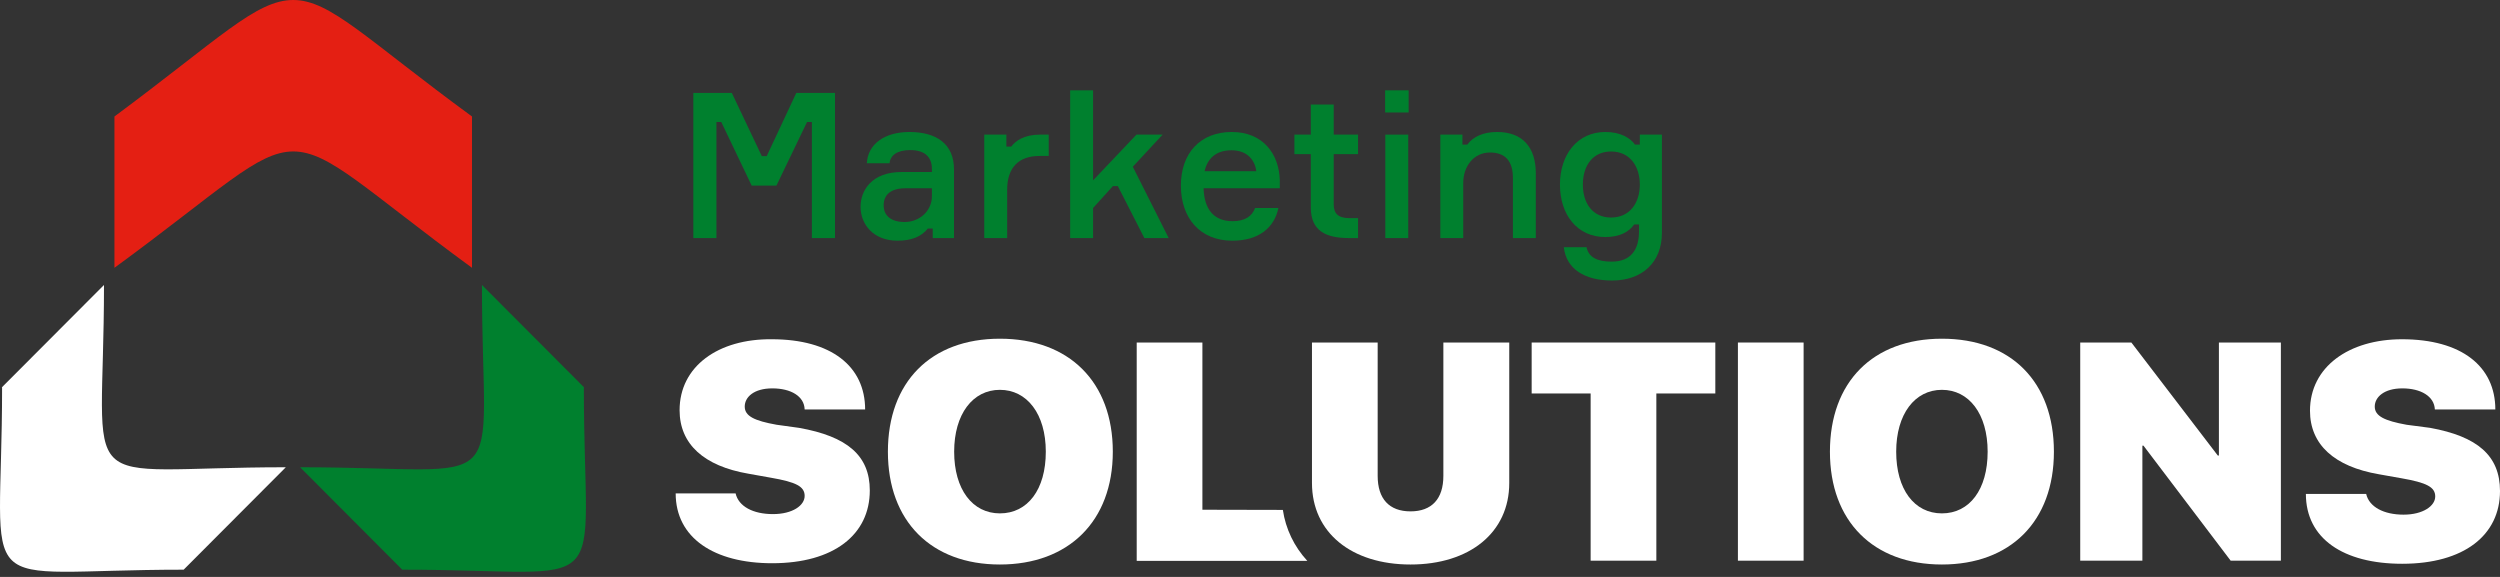
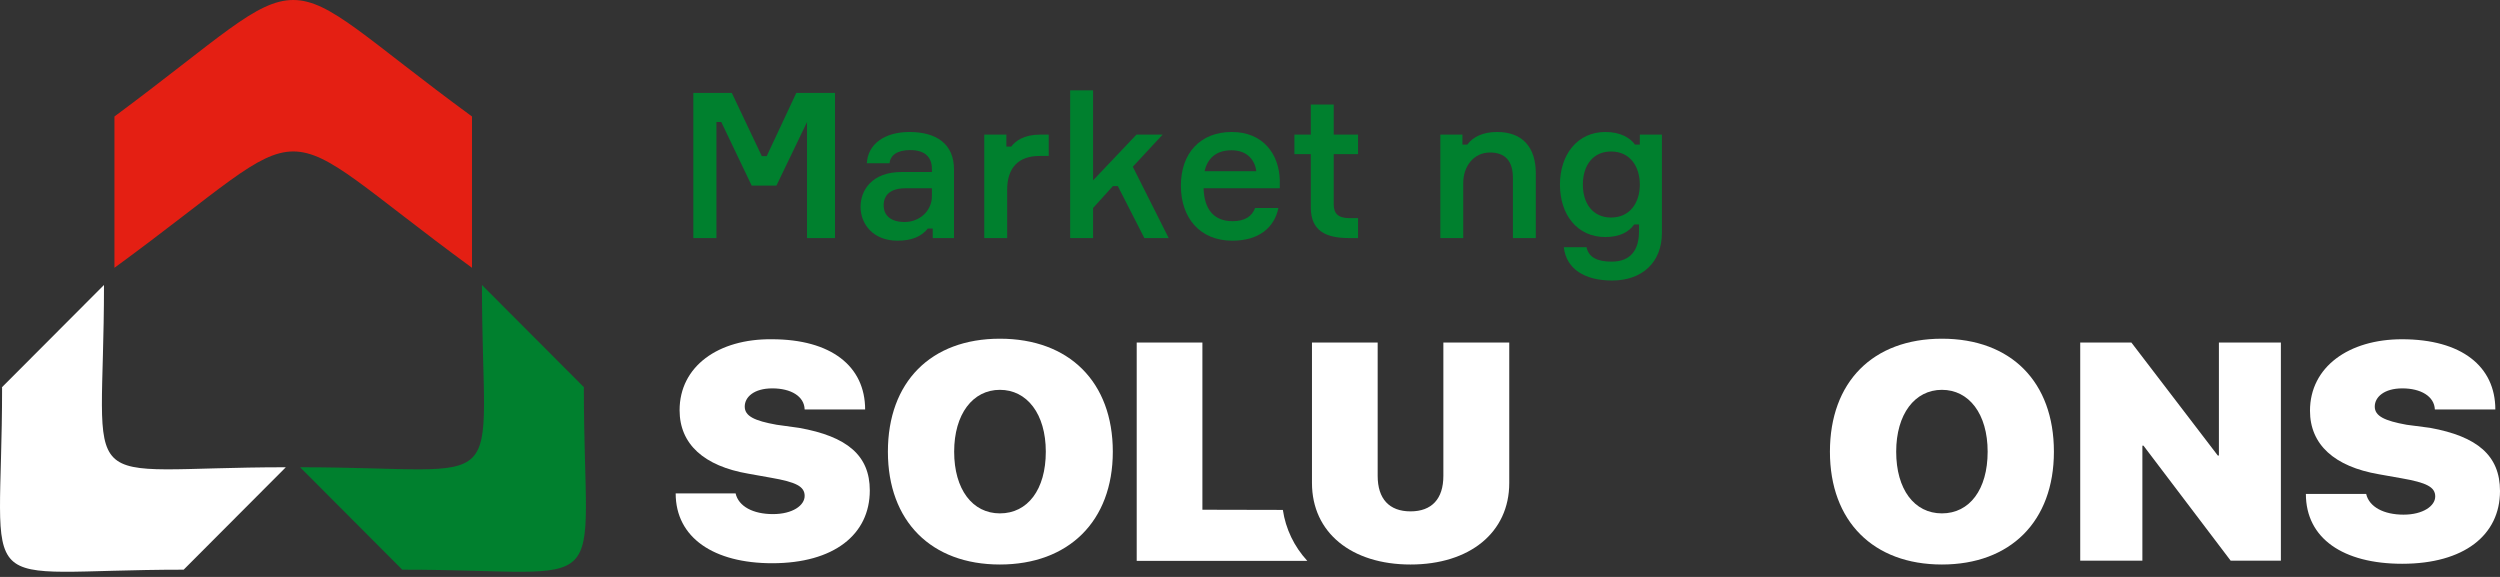
<svg xmlns="http://www.w3.org/2000/svg" width="208" height="48" viewBox="0 0 208 48" fill="none">
  <rect x="0" y="0" width="208" height="48" fill="#333333" stroke="none" />
  <path d="M202.192 35.598L200.235 35.341C198.387 35.008 197.58 34.614 197.58 33.827C197.58 33.04 198.356 32.313 199.878 32.313C201.4 32.313 202.534 32.964 202.58 34.069H207.612C207.612 30.481 204.801 28.226 199.847 28.226C195.421 28.226 192.191 30.527 192.191 34.175C192.191 36.991 194.225 38.822 197.921 39.458L199.8 39.791C201.881 40.155 202.611 40.518 202.611 41.305C202.611 42.092 201.602 42.819 199.971 42.819C198.341 42.819 197.114 42.183 196.865 41.093H191.849C191.849 44.802 194.955 46.906 199.863 46.906C205.003 46.906 208 44.529 208 40.851C208 37.899 206.105 36.309 202.192 35.598Z" fill="white" />
  <path d="M184.613 37.899H184.52L177.33 28.498H173.075V46.649H178.246V37.081H178.339L185.592 46.649H189.769V28.498H184.613V37.899Z" fill="white" />
  <path d="M161.567 28.18C155.822 28.18 152.25 31.783 152.25 37.581C152.25 43.379 155.868 46.967 161.567 46.967C167.267 46.967 170.885 43.379 170.885 37.581C170.885 31.783 167.329 28.18 161.567 28.18ZM161.567 42.713C159.269 42.713 157.763 40.715 157.763 37.581C157.763 34.447 159.316 32.434 161.567 32.434C163.819 32.434 165.372 34.432 165.372 37.581C165.372 40.73 163.866 42.713 161.567 42.713Z" fill="white" />
-   <path d="M150.06 28.498H144.594V46.649H150.06V28.498Z" fill="white" />
-   <path d="M127.434 32.737H132.341V46.649H137.808V32.737H142.715V28.498H127.434V32.737Z" fill="white" />
  <path d="M120.088 39.594C120.088 41.502 119.126 42.546 117.355 42.546C115.585 42.546 114.622 41.502 114.622 39.594V28.498H109.156V40.185C109.156 44.317 112.448 46.967 117.355 46.967C122.263 46.967 125.57 44.317 125.57 40.185V28.498H120.088V39.594Z" fill="white" />
  <path d="M100.04 42.41V28.498H94.574V46.664H108.768C107.675 45.478 106.967 44.003 106.734 42.425L100.04 42.41Z" fill="white" />
  <path d="M83.191 28.18C77.445 28.18 73.873 31.783 73.873 37.581C73.873 43.379 77.491 46.967 83.191 46.967C88.89 46.967 92.586 43.379 92.586 37.581C92.586 31.783 88.952 28.18 83.191 28.18ZM83.191 42.713C80.908 42.713 79.386 40.715 79.386 37.581C79.386 34.447 80.939 32.434 83.191 32.434C85.442 32.434 87.011 34.432 87.011 37.581C87.011 40.73 85.505 42.713 83.191 42.713Z" fill="white" />
  <path d="M66.481 35.598L64.618 35.34C62.754 35.008 61.962 34.614 61.962 33.827C61.962 33.039 62.723 32.313 64.26 32.313C65.798 32.313 66.916 32.964 66.947 34.069H71.979C71.979 30.481 69.168 28.226 64.214 28.226C59.757 28.18 56.542 30.481 56.542 34.13C56.542 36.945 58.561 38.777 62.273 39.413L64.136 39.746C66.233 40.109 66.947 40.472 66.947 41.26C66.947 42.047 65.953 42.773 64.307 42.773C62.661 42.773 61.45 42.138 61.201 41.048H56.216C56.216 44.757 59.415 46.861 64.245 46.861C69.37 46.861 72.367 44.484 72.367 40.805C72.367 37.899 70.488 36.309 66.481 35.598Z" fill="white" />
  <path fill-rule="evenodd" clip-rule="evenodd" d="M9.522 9.692C18.255 3.217 21.294 0 24.396 0C27.498 0 30.452 3.238 39.27 9.692V22.282C21.634 9.373 27.179 9.373 9.522 22.282V9.692Z" fill="#E41F13" />
  <path fill-rule="evenodd" clip-rule="evenodd" d="M0.152 32.23L8.652 23.709C8.652 41.794 5.741 38.876 23.78 38.876L15.281 47.397C-2.737 47.397 0.174 50.315 0.174 32.251" fill="white" />
  <path fill-rule="evenodd" clip-rule="evenodd" d="M48.597 32.23L40.098 23.709C40.098 41.794 43.009 38.876 24.97 38.876L33.469 47.397C51.487 47.397 48.576 50.315 48.576 32.251" fill="#00802E" />
-   <path d="M57.684 19.807H59.606V10.152H60.011L62.541 15.444H64.598L67.145 10.152H67.549V19.807H69.472V7.734H66.251L63.789 12.993H63.384L60.888 7.734H57.684V19.807Z" fill="#00802E" />
+   <path d="M57.684 19.807H59.606V10.152H60.011L62.541 15.444H64.598L67.145 10.152V19.807H69.472V7.734H66.251L63.789 12.993H63.384L60.888 7.734H57.684V19.807Z" fill="#00802E" />
  <path d="M77.602 19.807H79.373V14.092C79.373 11.961 77.889 10.981 75.663 10.981C73.639 10.981 72.205 11.961 72.121 13.585H74.01C74.077 12.925 74.634 12.486 75.73 12.486C76.995 12.486 77.535 13.111 77.535 14.058V14.312H75.005C72.526 14.312 71.598 15.85 71.598 17.203C71.598 18.691 72.695 20.026 74.668 20.026C75.865 20.026 76.675 19.671 77.197 19.012H77.602V19.807ZM75.258 18.471C74.162 18.471 73.521 17.964 73.521 17.084C73.521 16.188 74.128 15.664 75.342 15.664H77.535V16.324C77.535 17.524 76.54 18.471 75.258 18.471Z" fill="#00802E" />
  <path d="M87.253 11.201H86.528C85.196 11.201 84.487 11.725 84.133 12.198H83.729V11.201H81.89V19.807H83.796V15.783C83.796 13.973 84.724 12.976 86.478 12.976H87.253V11.201Z" fill="#00802E" />
  <path d="M97.234 19.807L94.249 13.872L96.728 11.201H94.553L90.944 15.005V7.515H89.038V19.807H90.944V17.304L92.597 15.478H93.001L95.211 19.807H97.234Z" fill="#00802E" />
  <path d="M106.479 15.022C106.429 12.79 105.063 10.981 102.482 10.981C99.851 10.981 98.249 12.756 98.249 15.444C98.249 18.133 99.835 20.026 102.533 20.026C104.759 20.026 106.041 18.911 106.361 17.304H104.422C104.169 17.997 103.579 18.403 102.55 18.403C100.998 18.403 100.189 17.423 100.138 15.664H106.479V15.022ZM102.465 12.502C103.73 12.502 104.405 13.28 104.523 14.244H100.222C100.442 13.246 101.116 12.502 102.465 12.502Z" fill="#00802E" />
  <path d="M110.965 11.201V8.698H109.06V11.201H107.694V12.824H109.06V17.27C109.06 19.232 110.341 19.807 112.247 19.807H112.989V18.15H112.281C111.32 18.15 110.965 17.744 110.965 17.017V12.824H112.989V11.201H110.965Z" fill="#00802E" />
-   <path d="M117.198 9.358V7.515H115.241V9.358H117.198ZM117.164 11.201H115.258V19.807H117.164V11.201Z" fill="#00802E" />
  <path d="M127.78 19.807V14.43C127.78 12.283 126.7 10.981 124.558 10.981C123.412 10.981 122.568 11.37 122.079 12.029H121.675V11.201H119.836V19.807H121.742V15.208C121.742 13.855 122.602 12.688 123.968 12.688C125.233 12.688 125.874 13.399 125.874 14.802V19.807H127.78Z" fill="#00802E" />
  <path d="M136.433 11.201V12.029H136.028C135.641 11.488 134.848 10.981 133.566 10.981C131.256 10.981 129.788 12.841 129.788 15.36C129.788 17.862 131.222 19.722 133.566 19.722C134.797 19.722 135.556 19.266 135.961 18.674H136.366V19.249C136.366 20.753 135.708 21.768 134.089 21.768C132.925 21.768 132.183 21.43 131.998 20.567H130.109C130.311 22.377 131.846 23.34 134.123 23.34C136.636 23.34 138.271 21.819 138.271 19.384V11.201H136.433ZM134.038 18.099C132.554 18.099 131.694 16.966 131.694 15.36C131.694 13.737 132.554 12.604 134.038 12.604C135.641 12.604 136.433 13.872 136.433 15.36C136.433 16.831 135.641 18.099 134.038 18.099Z" fill="#00802E" />
</svg>